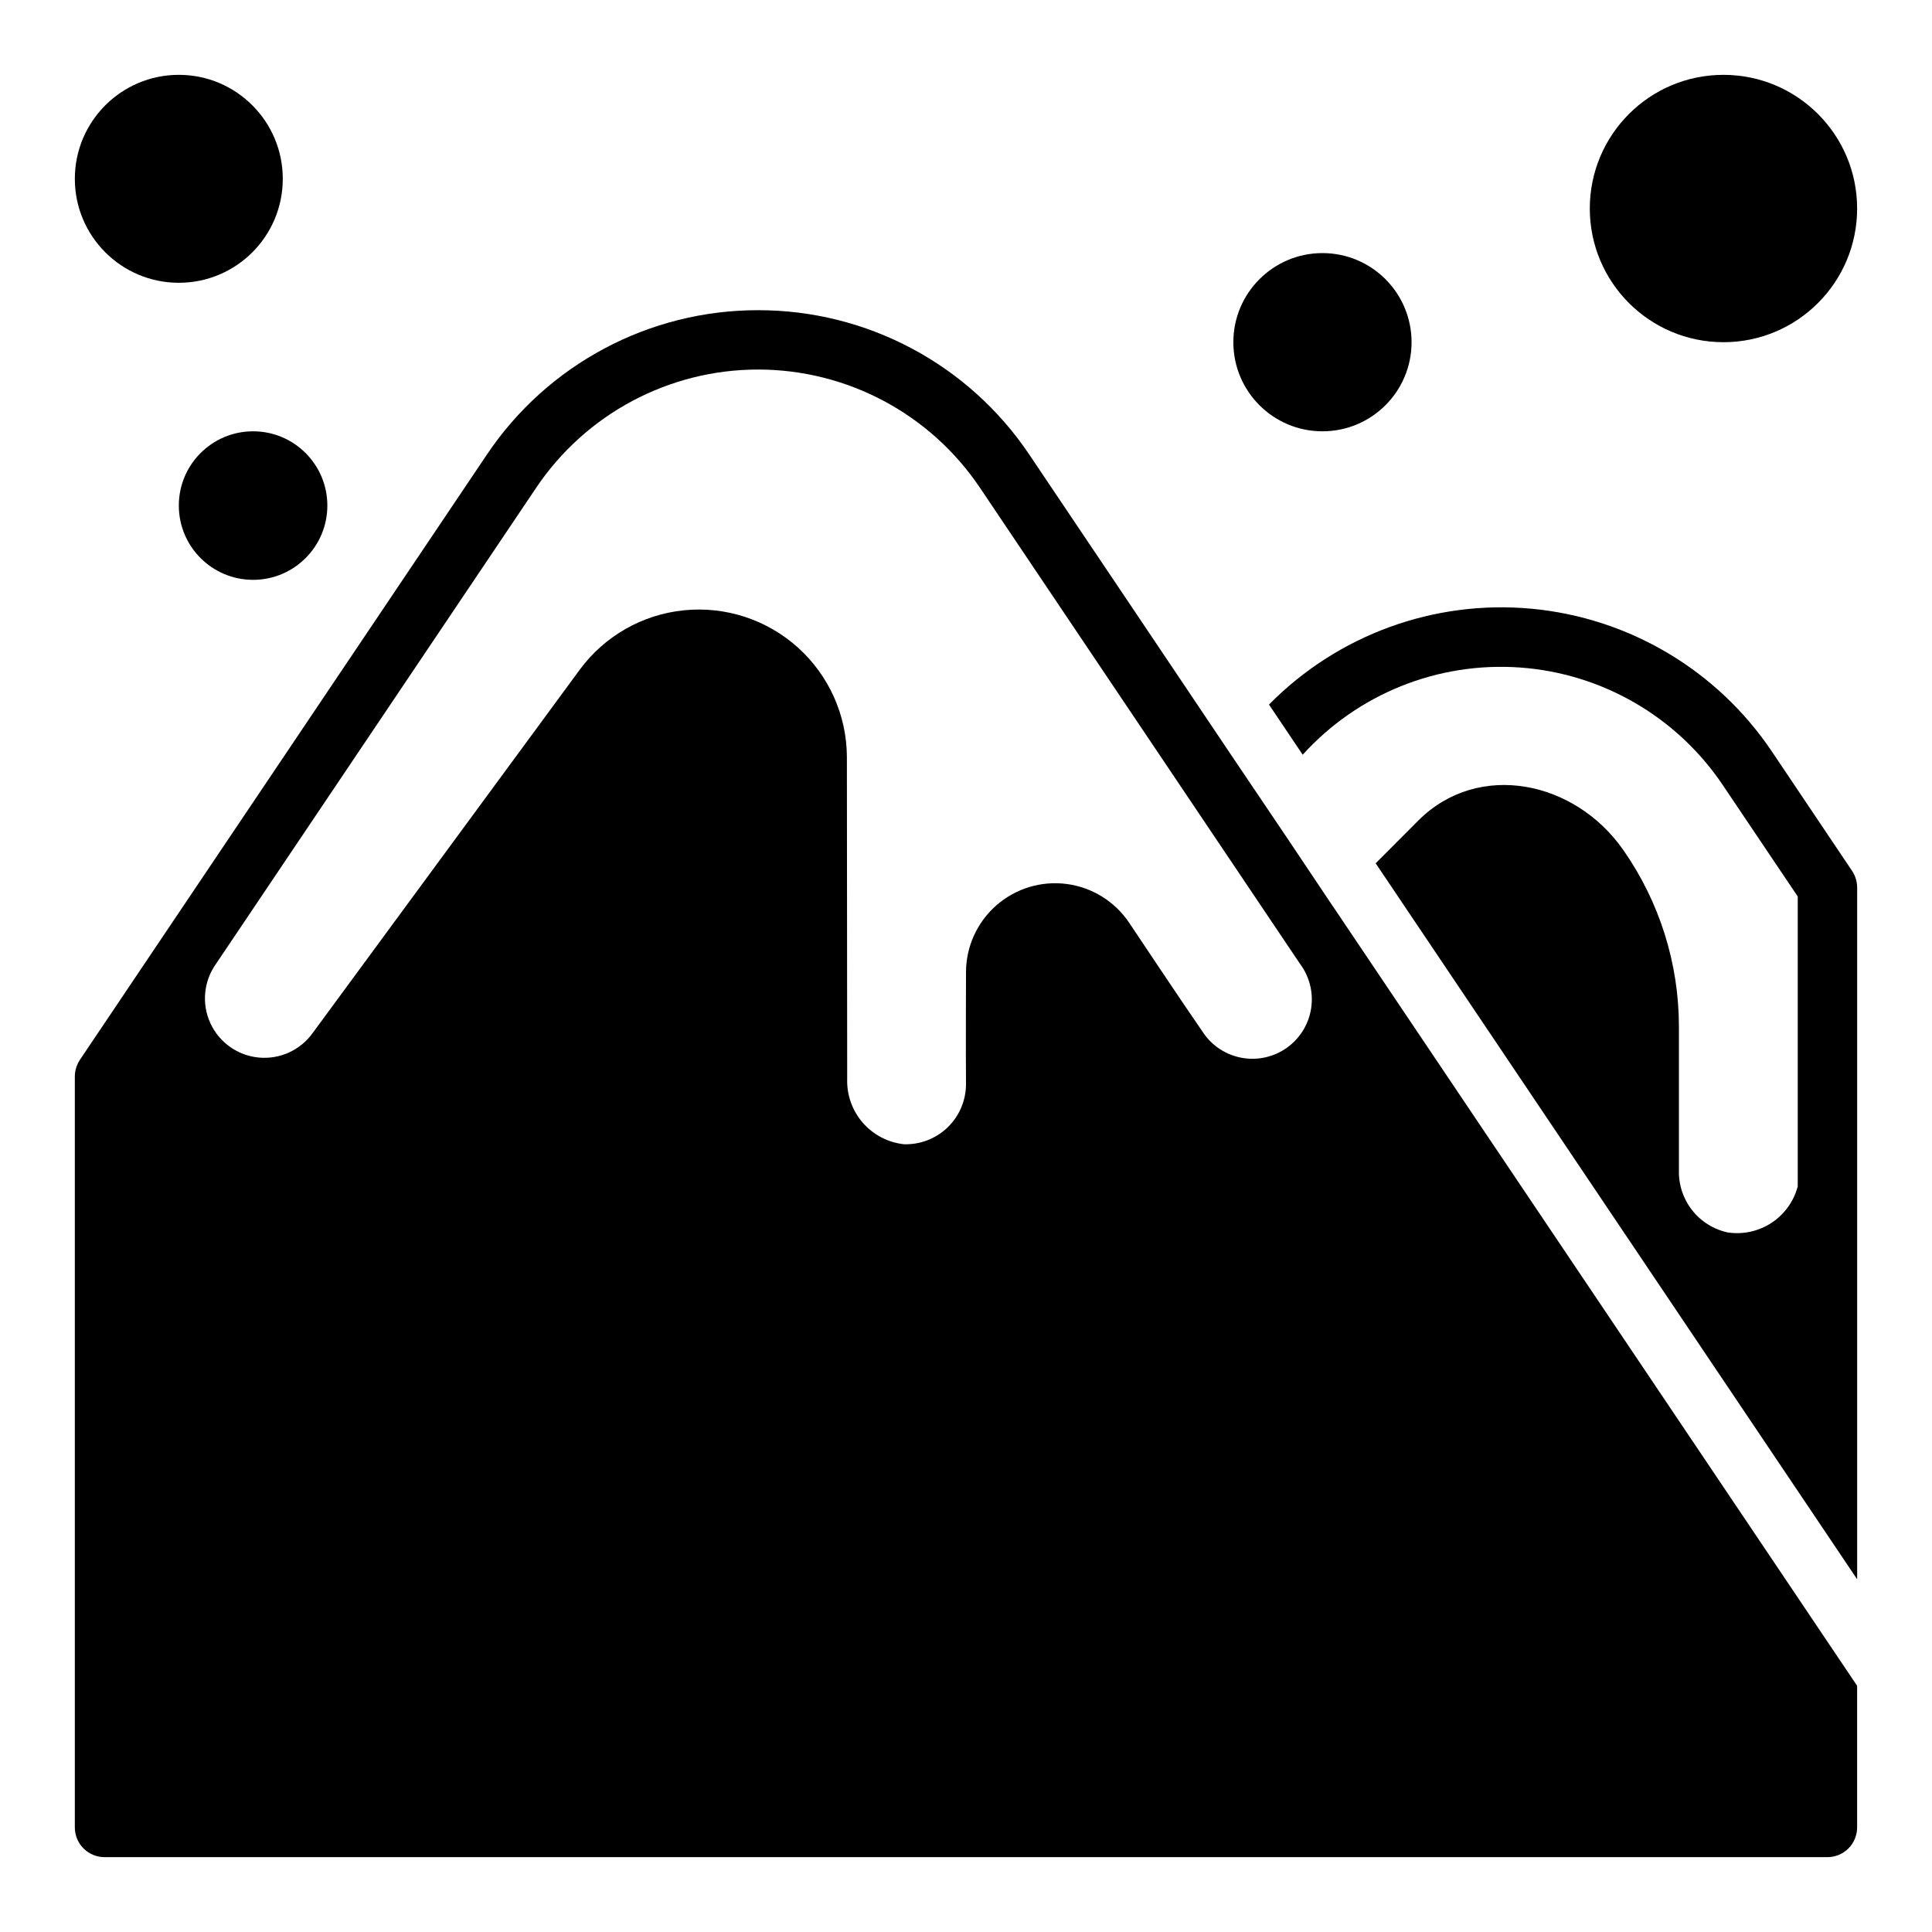
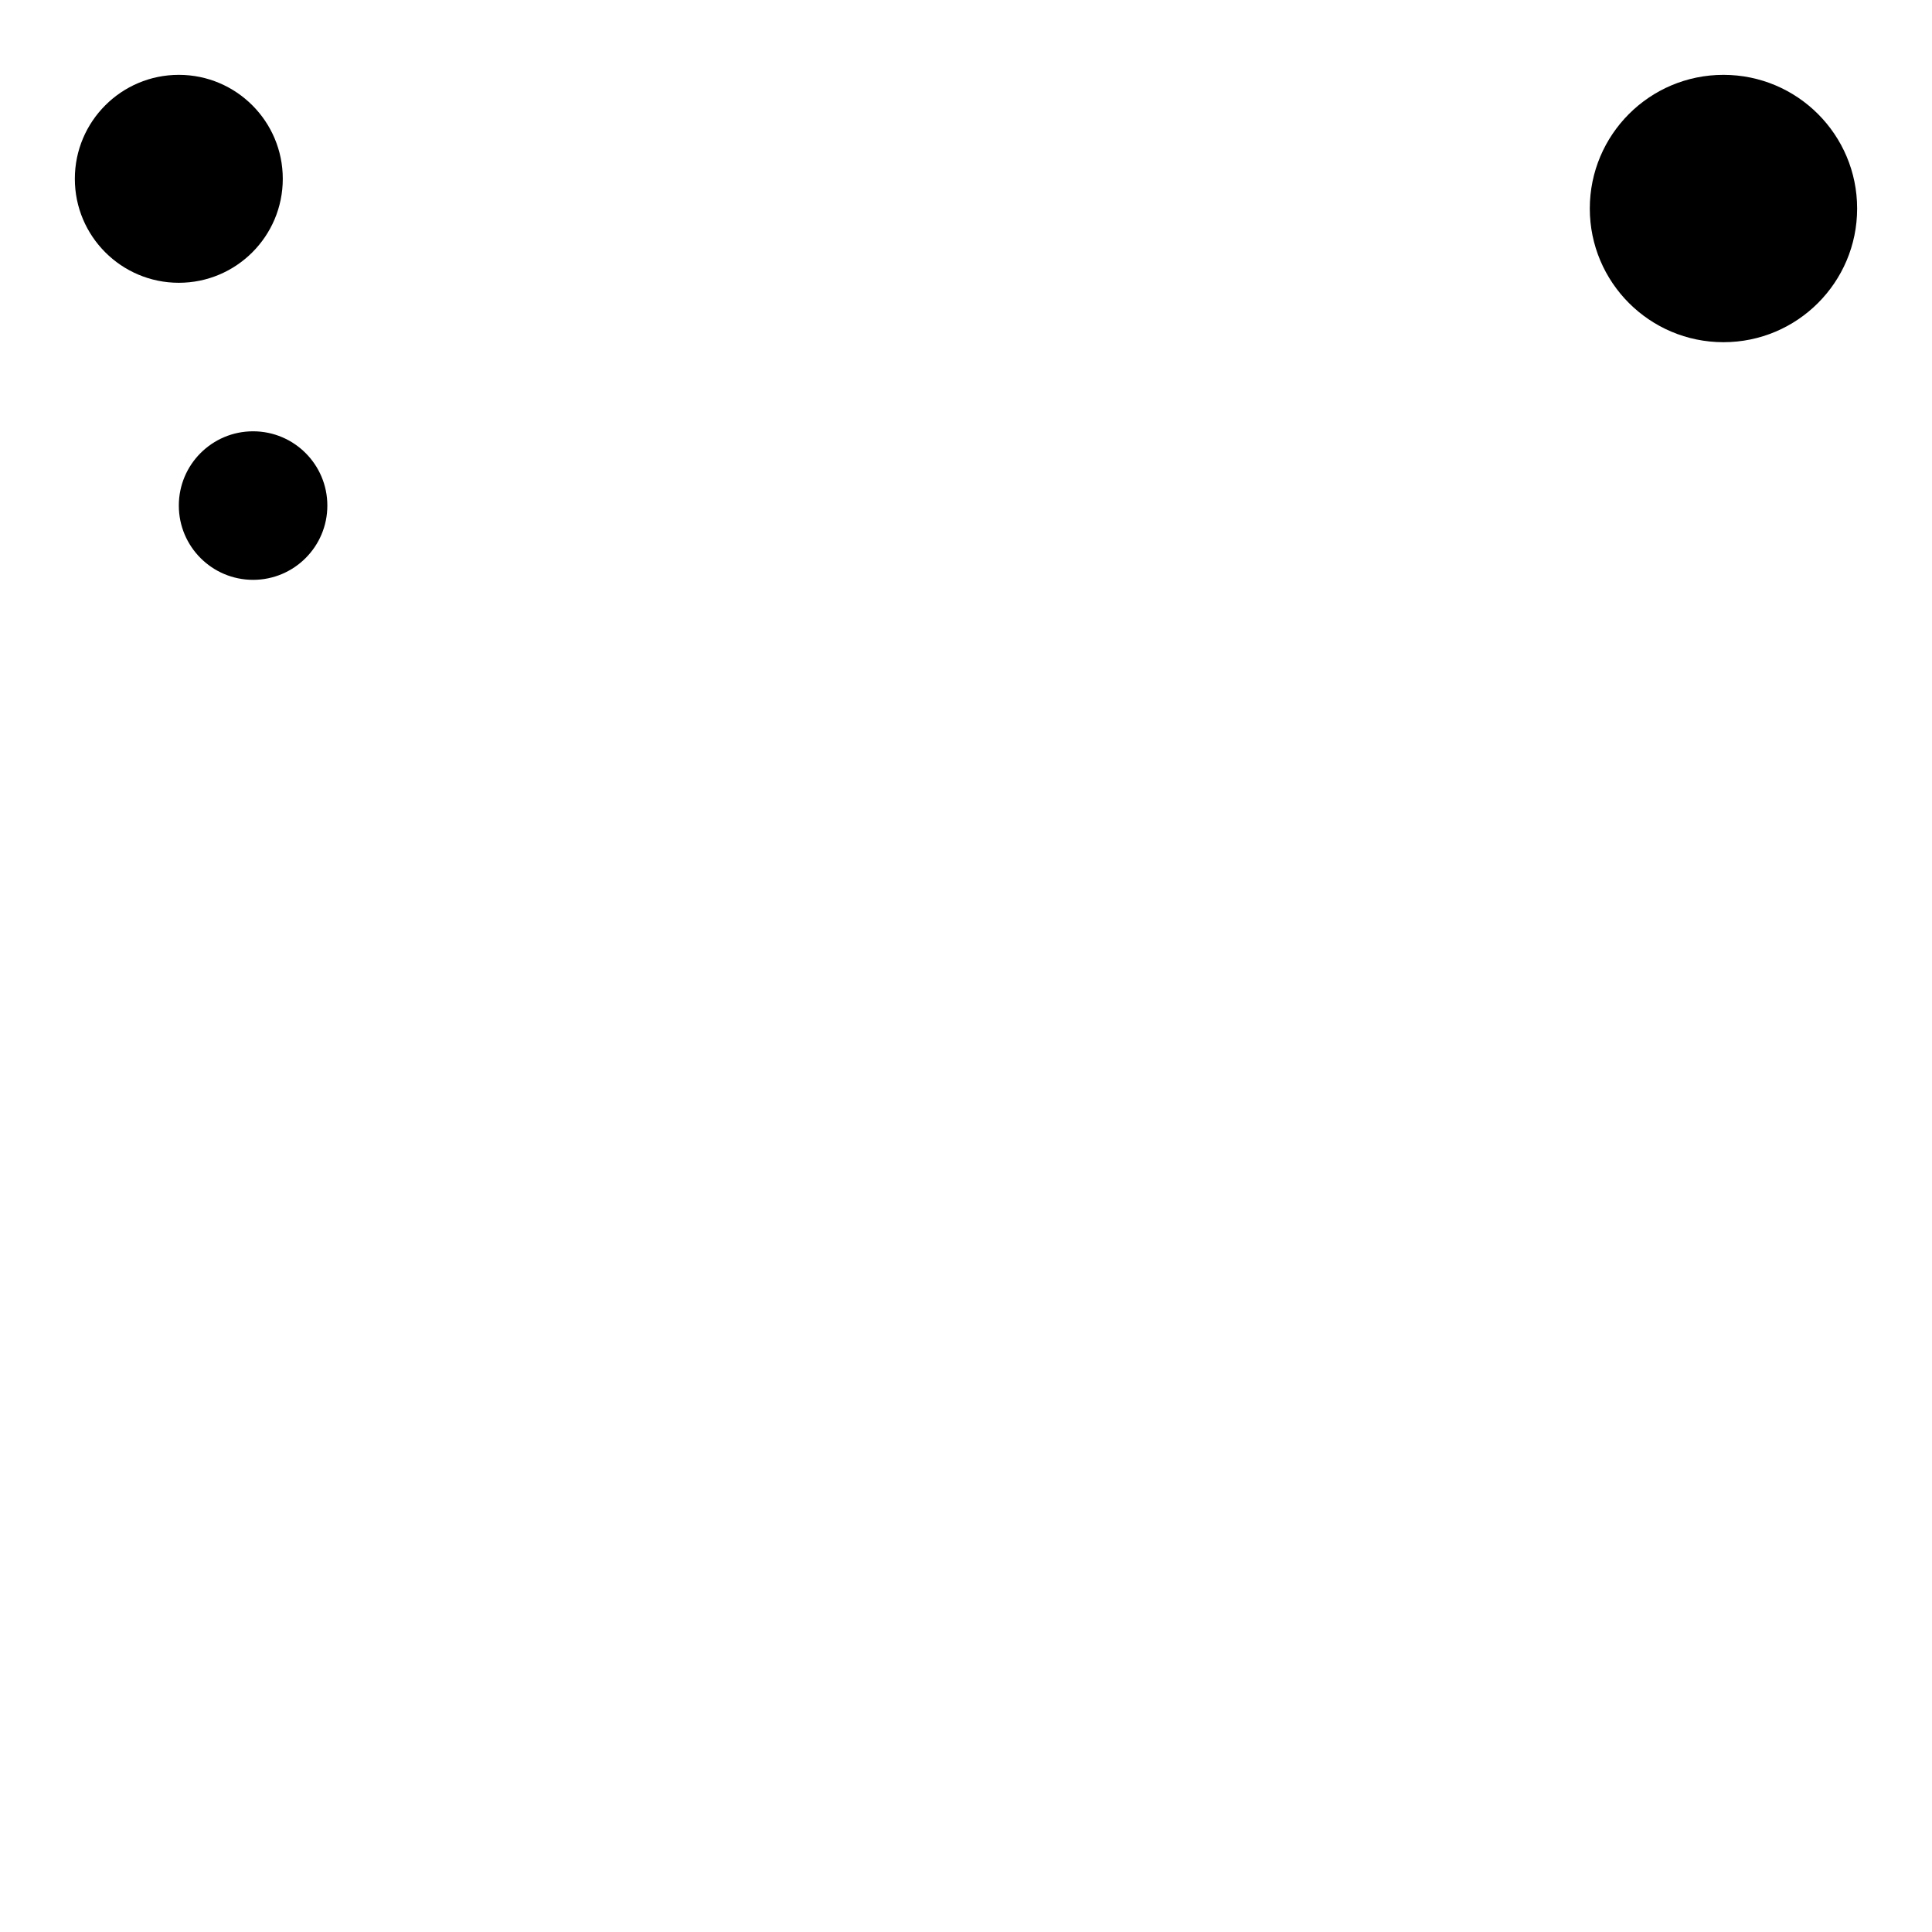
<svg xmlns="http://www.w3.org/2000/svg" fill="#000000" width="800px" height="800px" version="1.1" viewBox="144 144 512 512">
  <g>
    <path d="m636.16 199.26c0 19.562-15.859 35.426-35.426 35.426-19.562 0-35.422-15.863-35.422-35.426s15.859-35.426 35.422-35.426c19.566 0 35.426 15.863 35.426 35.426" />
    <path d="m218.94 191.39c0 15.215-12.336 27.551-27.551 27.551-15.219 0-27.555-12.336-27.555-27.551 0-15.219 12.336-27.555 27.555-27.555 15.215 0 27.551 12.336 27.551 27.555" />
-     <path d="m518.08 234.69c0 13.043-10.574 23.613-23.617 23.613-13.039 0-23.613-10.57-23.613-23.613s10.574-23.617 23.613-23.617c13.043 0 23.617 10.574 23.617 23.617" />
    <path d="m230.75 277.98c0 10.871-8.812 19.684-19.68 19.684-10.871 0-19.68-8.812-19.68-19.684 0-10.867 8.809-19.68 19.68-19.68 10.867 0 19.68 8.812 19.68 19.68" />
-     <path d="m613.57 343.16c-14.473-21.535-37.852-35.426-63.688-37.84-25.832-2.41-51.379 6.914-69.586 25.402l8.934 13.289v-0.004c14.621-16.145 35.852-24.664 57.578-23.109 21.723 1.555 41.523 13.016 53.695 31.078l19.914 29.598v76.832c-1.043 3.965-3.519 7.406-6.949 9.66-3.43 2.254-7.57 3.156-11.629 2.539-3.742-0.812-7.082-2.914-9.441-5.934-2.359-3.016-3.586-6.766-3.469-10.598v-38.02c-0.004-16.727-5.141-33.047-14.719-46.762-12.832-18.422-38.336-23.695-54.238-7.949l-11.406 11.438 127.6 189.75v-183.32c-0.008-1.566-0.473-3.098-1.34-4.406z" />
-     <path d="m497.22 384.18-11.414-17.059-16.043-23.797-28.293-42.125-24.703-36.738c-16.074-23.941-43.031-38.293-71.871-38.258-28.836-0.023-55.789 14.324-71.863 38.266l-105.79 157.32-2.07 3.086c-0.867 1.309-1.332 2.84-1.34 4.406v199.01c0 2.086 0.832 4.09 2.309 5.566 1.477 1.473 3.477 2.305 5.566 2.305h456.58c2.086 0 4.09-0.832 5.566-2.305 1.473-1.477 2.305-3.481 2.305-5.566v-37.535l-138.93-206.59zm-34.32 33.535c-5.039-7.242-19.68-29.207-19.68-29.207h-0.004c-3.785-5.633-9.816-9.367-16.551-10.246-6.734-0.875-13.52 1.188-18.625 5.668-5.102 4.477-8.031 10.934-8.039 17.727 0 0-0.078 22.355 0 29.836-0.055 4.281-1.828 8.363-4.922 11.324s-7.25 4.555-11.531 4.418c-4.227-0.461-8.125-2.504-10.914-5.711-2.785-3.211-4.258-7.359-4.121-11.605l-0.078-85.332v-0.004c-0.051-11.059-4.766-21.582-12.984-28.98-8.223-7.398-19.184-10.984-30.188-9.871-11.004 1.109-21.027 6.816-27.598 15.711-21.098 28.734-70.613 96.039-70.77 96.273-3.266 4.582-8.723 7.078-14.324 6.547-5.602-0.535-10.492-4.016-12.832-9.133-2.34-5.117-1.77-11.094 1.492-15.676l84.859-126.19c13.16-19.582 35.207-31.332 58.805-31.332 23.594 0 45.645 11.75 58.805 31.332 0 0 63.605 94.621 84.781 126.11 2.547 3.387 3.625 7.66 2.984 11.852-0.641 4.188-2.945 7.941-6.391 10.414-3.445 2.469-7.742 3.445-11.914 2.707-4.176-0.738-7.875-3.129-10.266-6.629z" />
  </g>
</svg>